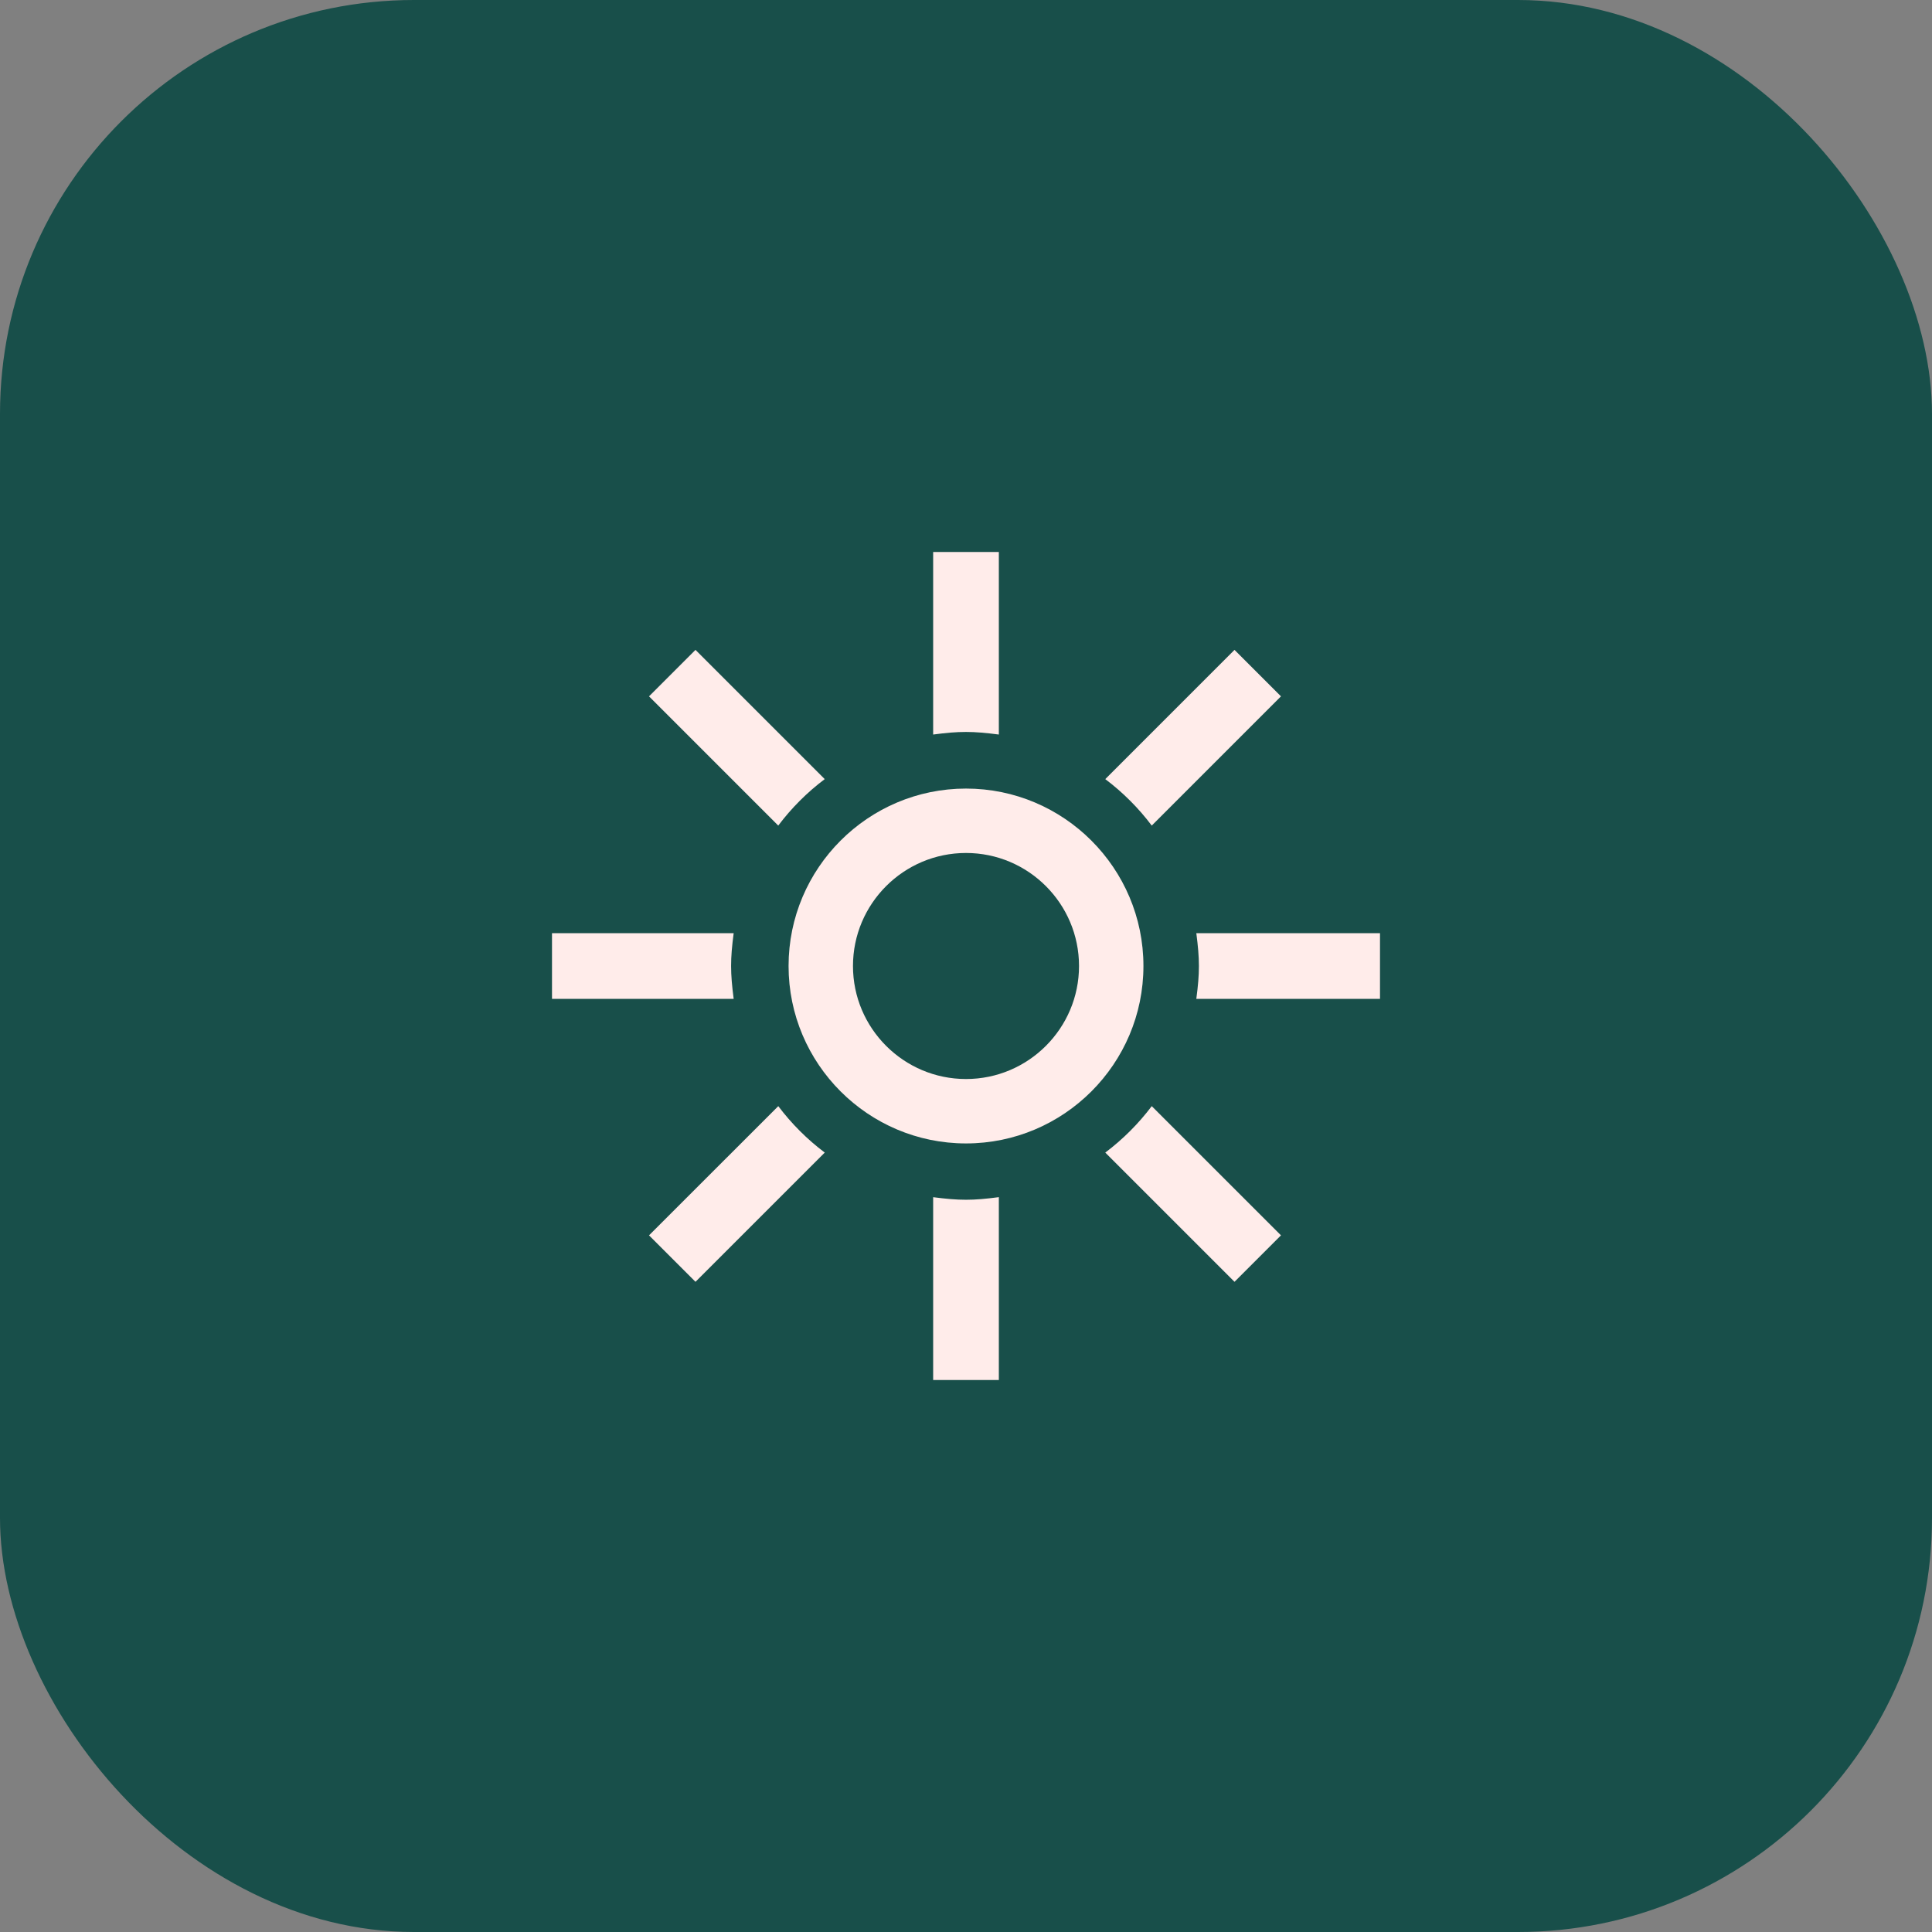
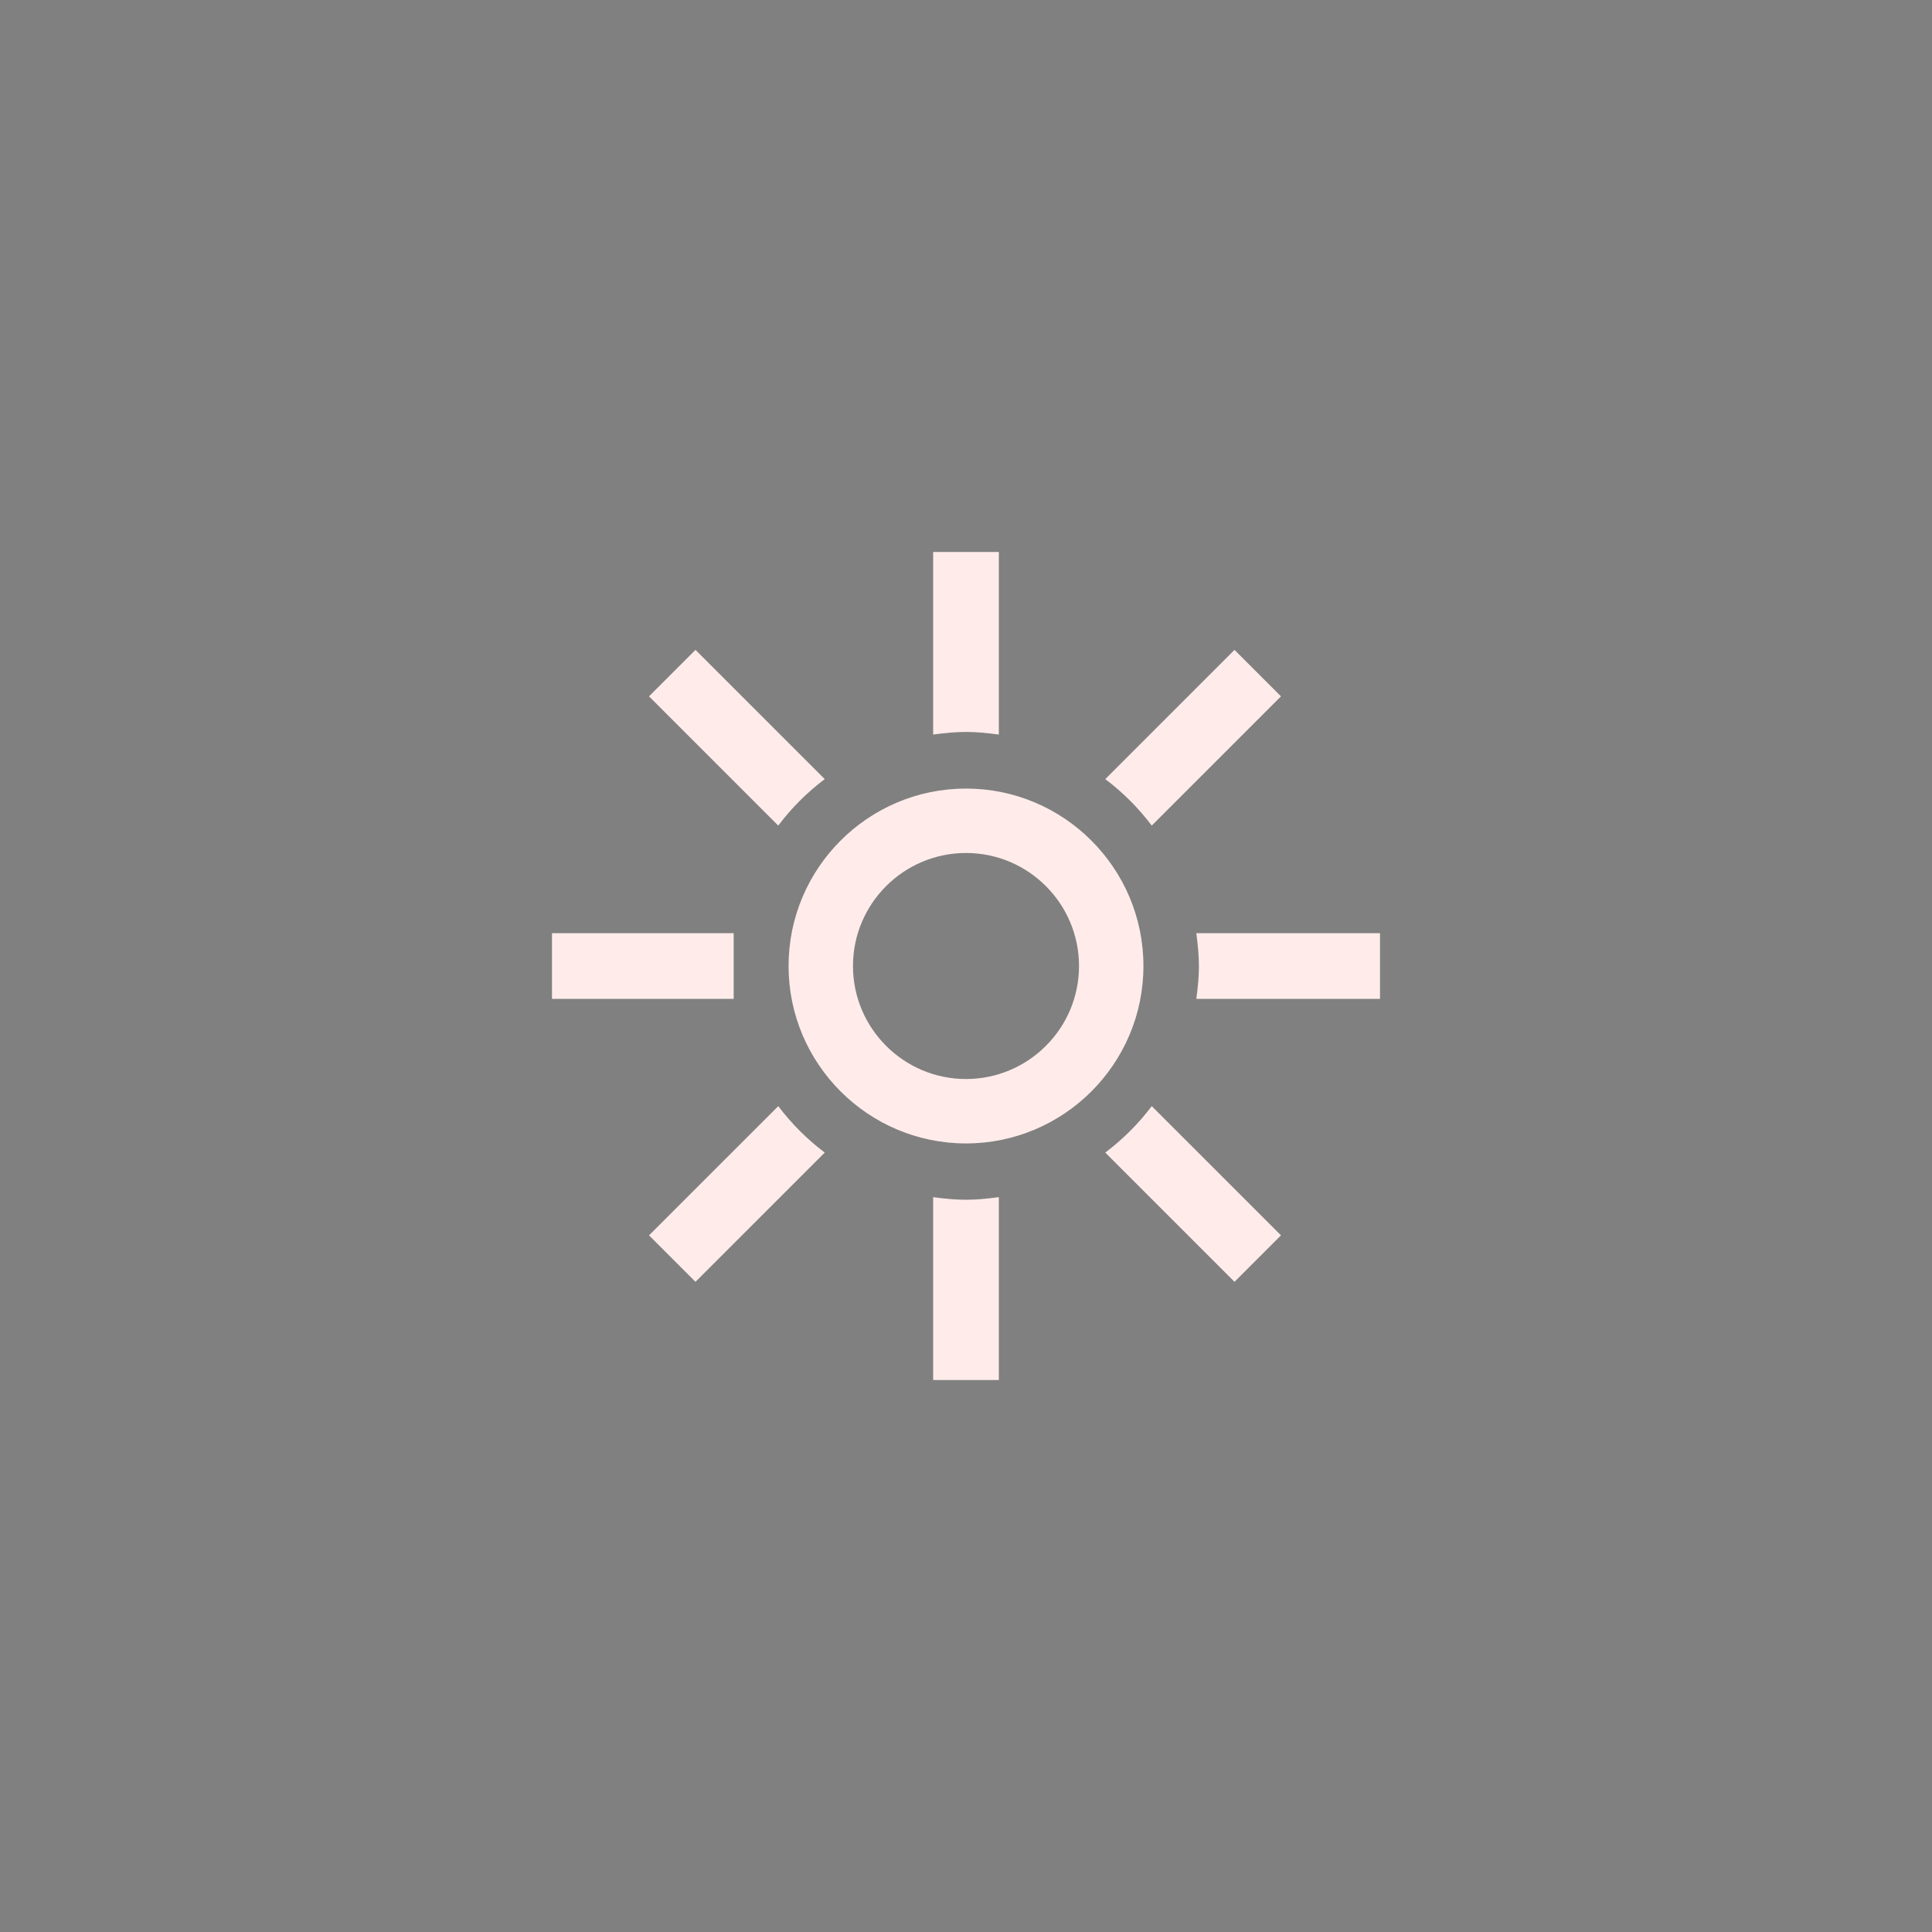
<svg xmlns="http://www.w3.org/2000/svg" width="56" height="56" viewBox="0 0 56 56" fill="none">
  <rect x="0" y="0" width="56" height="56" fill="#808080" stroke="none" />
-   <rect width="56" height="56" rx="12" fill="#184F4A" />
-   <path d="M21.266 27.048H16V28.952H21.266C21.167 28.191 21.166 27.809 21.266 27.048ZM23.905 22.583L20.159 18.837L18.812 20.184L22.558 23.93C22.942 23.42 23.395 22.967 23.905 22.583ZM33.384 23.93L37.13 20.184L35.783 18.837L32.037 22.583C32.547 22.967 33 23.42 33.384 23.93ZM28.952 21.291V16H27.048V21.291C27.809 21.19 28.191 21.192 28.952 21.291ZM34.676 27.048C34.775 27.809 34.777 28.191 34.676 28.952H40V27.048H34.676ZM22.559 32.062L18.812 35.807L20.159 37.154L23.906 33.408C23.395 33.024 22.943 32.571 22.559 32.062ZM32.037 33.408L35.783 37.154L37.13 35.807L33.384 32.062C33 32.571 32.547 33.024 32.037 33.408ZM28 22.857C25.164 22.857 22.857 25.164 22.857 28C22.857 30.836 25.164 33.143 28 33.143C30.836 33.143 33.143 30.836 33.143 28C33.143 25.164 30.836 22.857 28 22.857ZM28 31.276C26.194 31.276 24.724 29.806 24.724 28C24.724 26.193 26.194 24.724 28 24.724C29.807 24.724 31.276 26.193 31.276 28C31.276 29.806 29.807 31.276 28 31.276ZM27.048 34.701V40H28.952V34.7C28.191 34.801 27.809 34.8 27.048 34.701Z" fill="#FFECEA" />
+   <path d="M21.266 27.048H16V28.952H21.266ZM23.905 22.583L20.159 18.837L18.812 20.184L22.558 23.93C22.942 23.42 23.395 22.967 23.905 22.583ZM33.384 23.93L37.13 20.184L35.783 18.837L32.037 22.583C32.547 22.967 33 23.42 33.384 23.93ZM28.952 21.291V16H27.048V21.291C27.809 21.19 28.191 21.192 28.952 21.291ZM34.676 27.048C34.775 27.809 34.777 28.191 34.676 28.952H40V27.048H34.676ZM22.559 32.062L18.812 35.807L20.159 37.154L23.906 33.408C23.395 33.024 22.943 32.571 22.559 32.062ZM32.037 33.408L35.783 37.154L37.13 35.807L33.384 32.062C33 32.571 32.547 33.024 32.037 33.408ZM28 22.857C25.164 22.857 22.857 25.164 22.857 28C22.857 30.836 25.164 33.143 28 33.143C30.836 33.143 33.143 30.836 33.143 28C33.143 25.164 30.836 22.857 28 22.857ZM28 31.276C26.194 31.276 24.724 29.806 24.724 28C24.724 26.193 26.194 24.724 28 24.724C29.807 24.724 31.276 26.193 31.276 28C31.276 29.806 29.807 31.276 28 31.276ZM27.048 34.701V40H28.952V34.7C28.191 34.801 27.809 34.8 27.048 34.701Z" fill="#FFECEA" />
</svg>